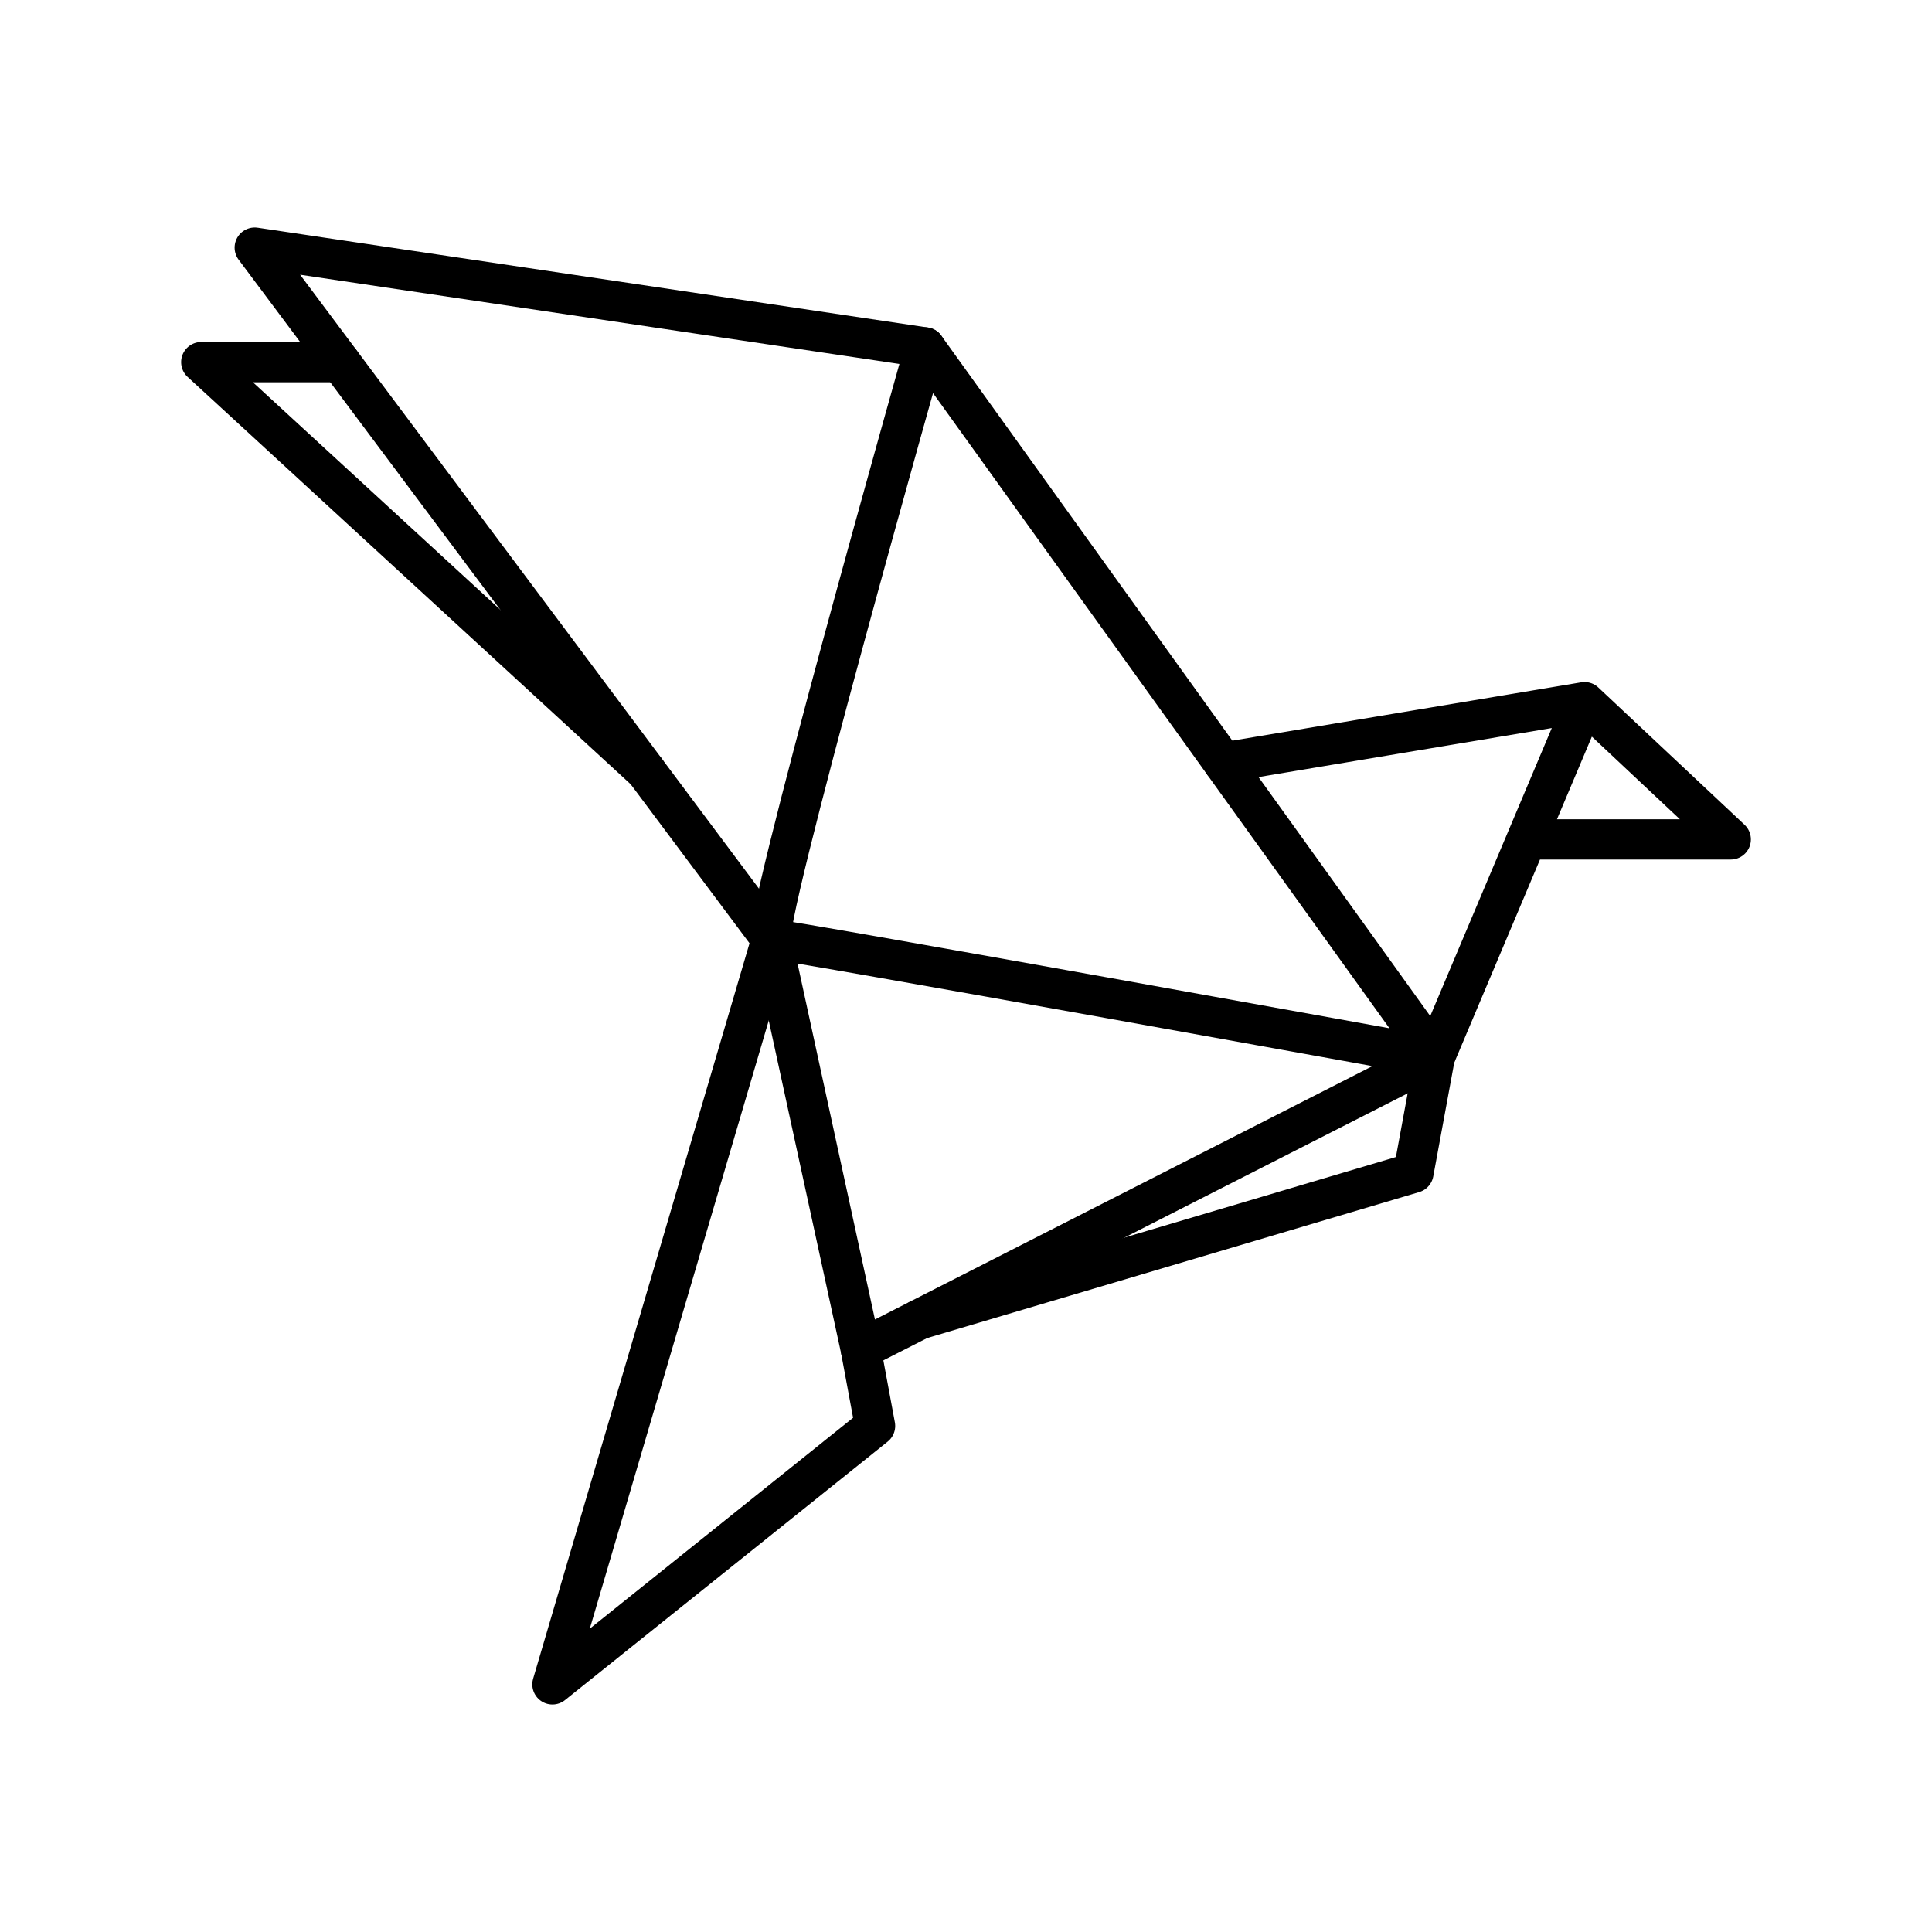
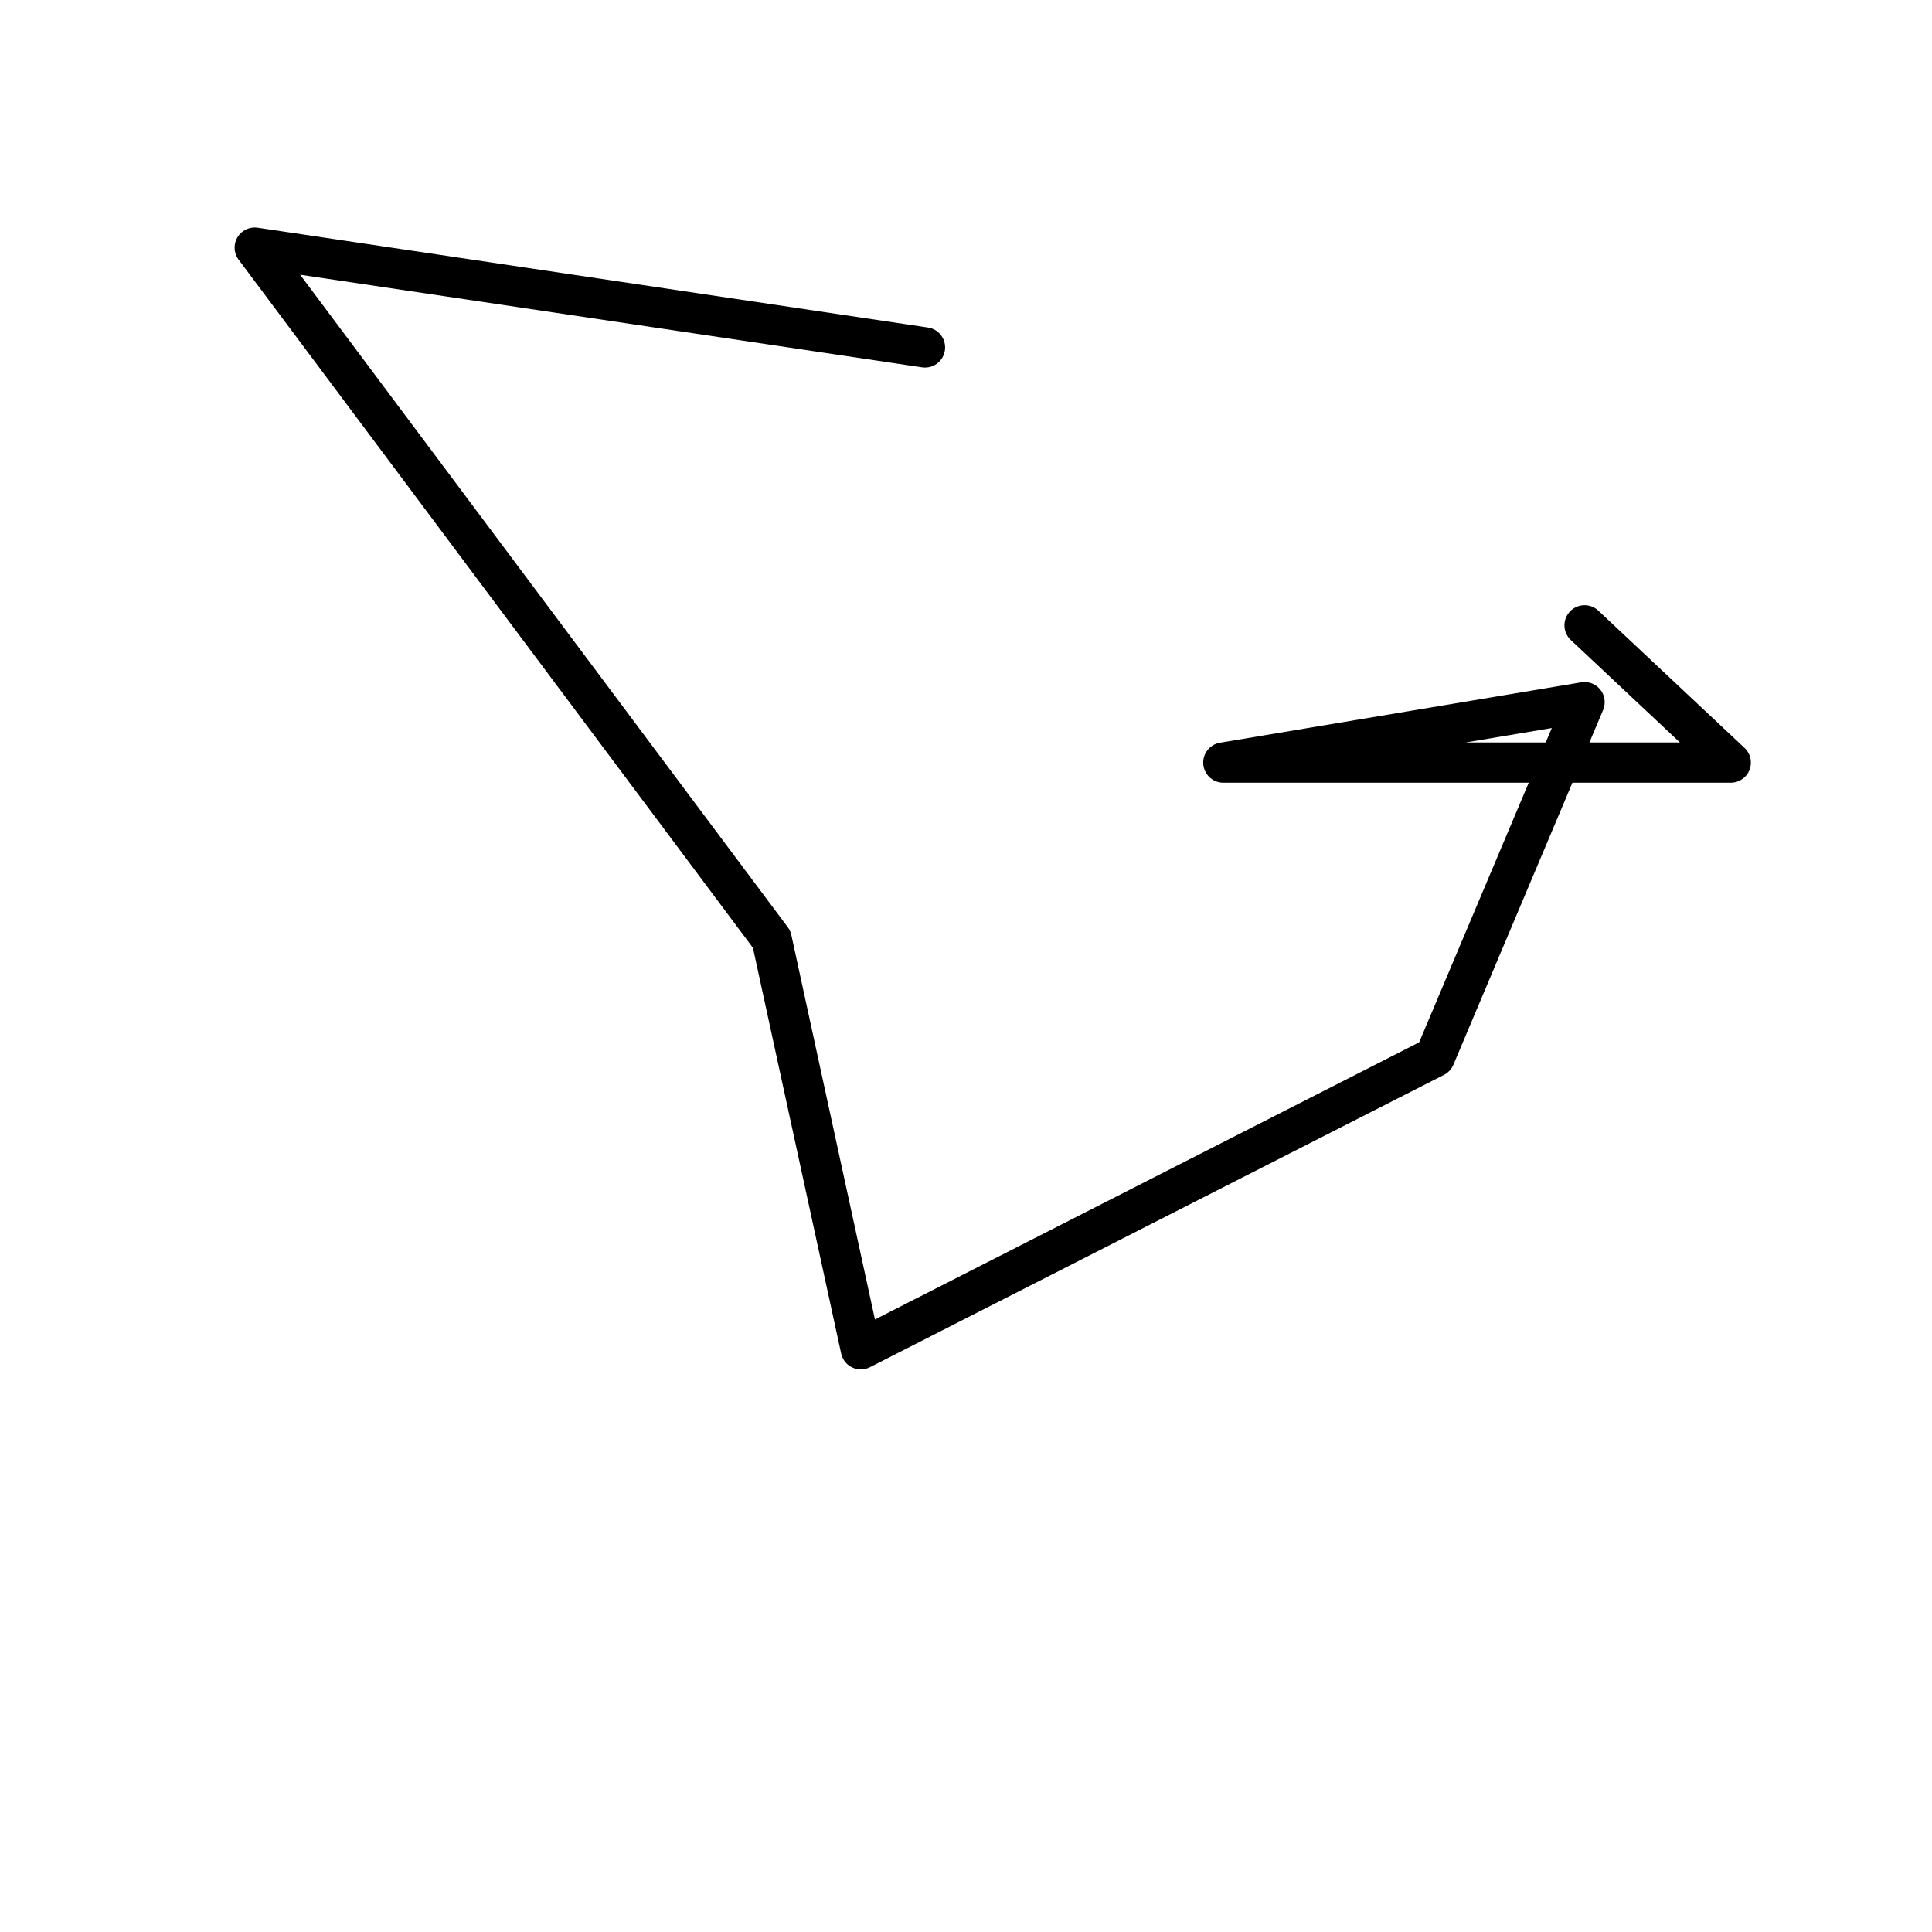
<svg xmlns="http://www.w3.org/2000/svg" width="800" height="800" viewBox="0 0 48 48">
-   <path fill="none" stroke="currentColor" stroke-linecap="round" stroke-linejoin="round" d="M22.981 8.632s-4.163 14.704-3.809 14.704s16.476 2.923 16.476 2.923Z" />
-   <path fill="none" stroke="currentColor" stroke-linecap="round" stroke-linejoin="round" d="M22.981 8.632L6.329 6.152l12.843 17.184l2.215 10.186l14.261-7.263l3.72-8.814l-8.975 1.501m7.536 1.909H43l-3.632-3.41" />
-   <path fill="none" stroke="currentColor" stroke-linecap="round" stroke-linejoin="round" d="m21.387 33.522l.354 1.905l-8.016 6.421l5.447-18.512m16.476 2.923l-.531 2.879l-12.269 3.64M8.455 8.997H5L16.044 19.15" />
+   <path fill="none" stroke="currentColor" stroke-linecap="round" stroke-linejoin="round" d="M22.981 8.632L6.329 6.152l12.843 17.184l2.215 10.186l14.261-7.263l3.72-8.814l-8.975 1.501H43l-3.632-3.41" />
</svg>